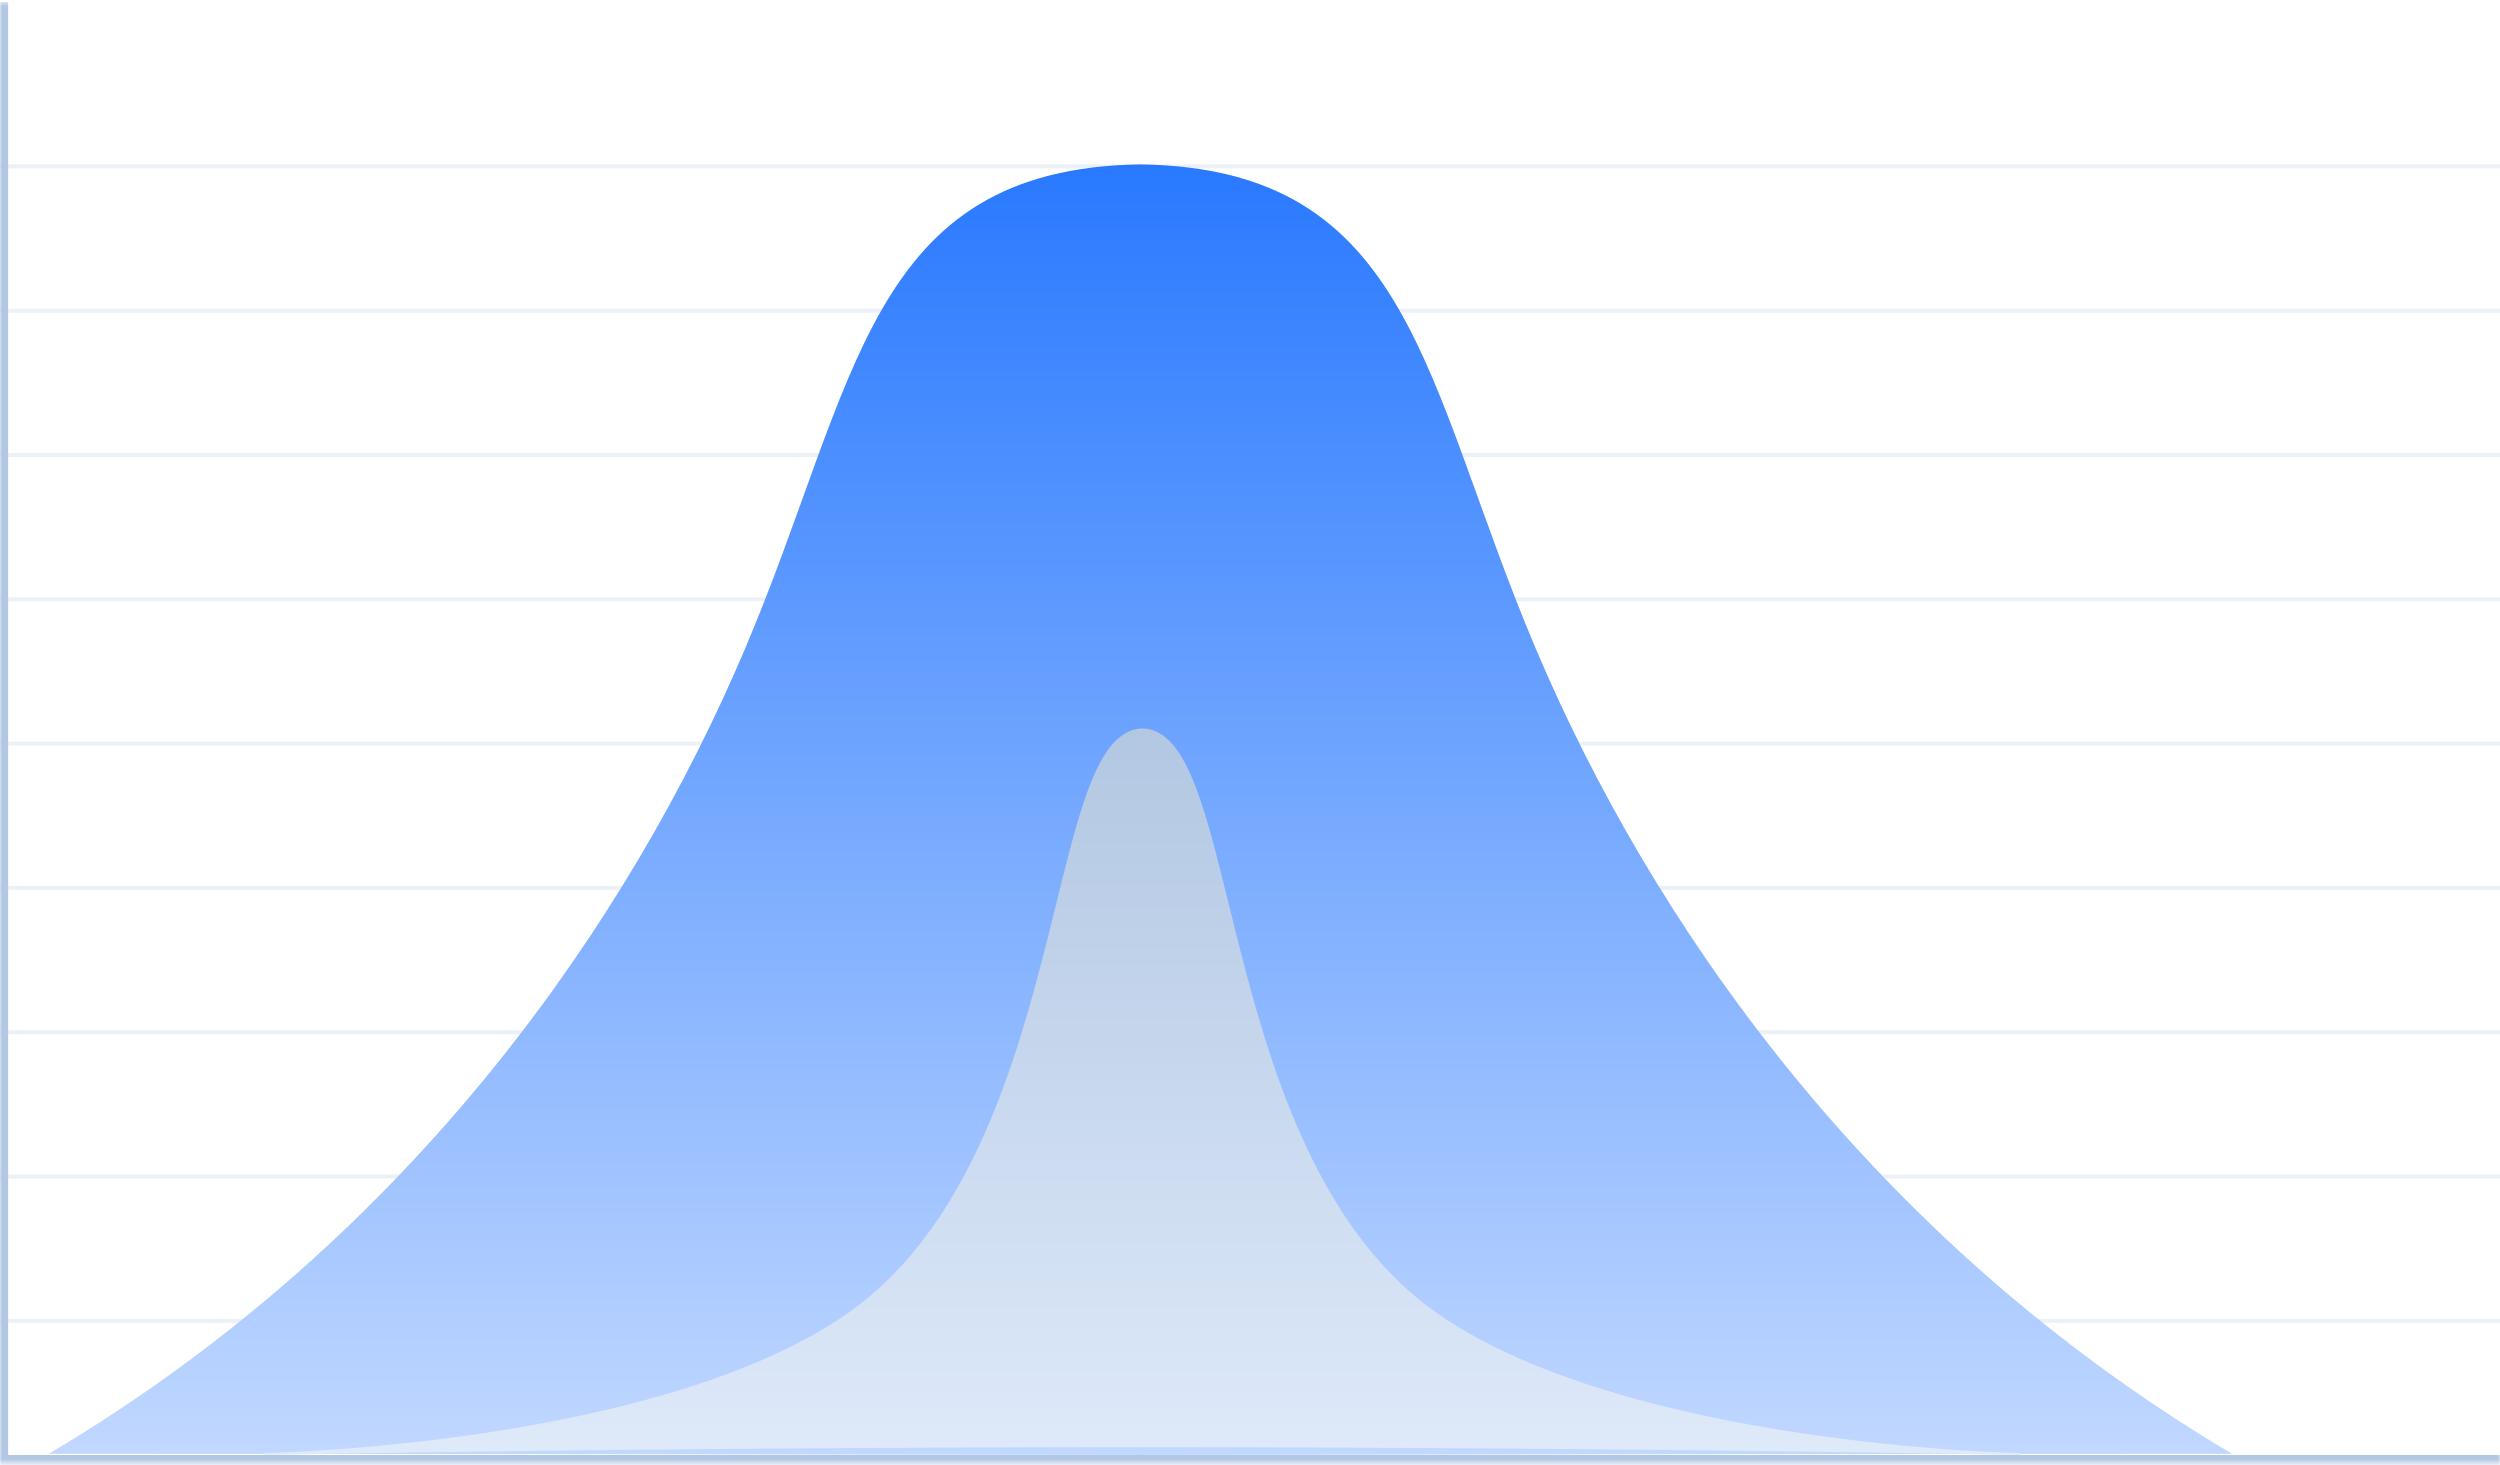
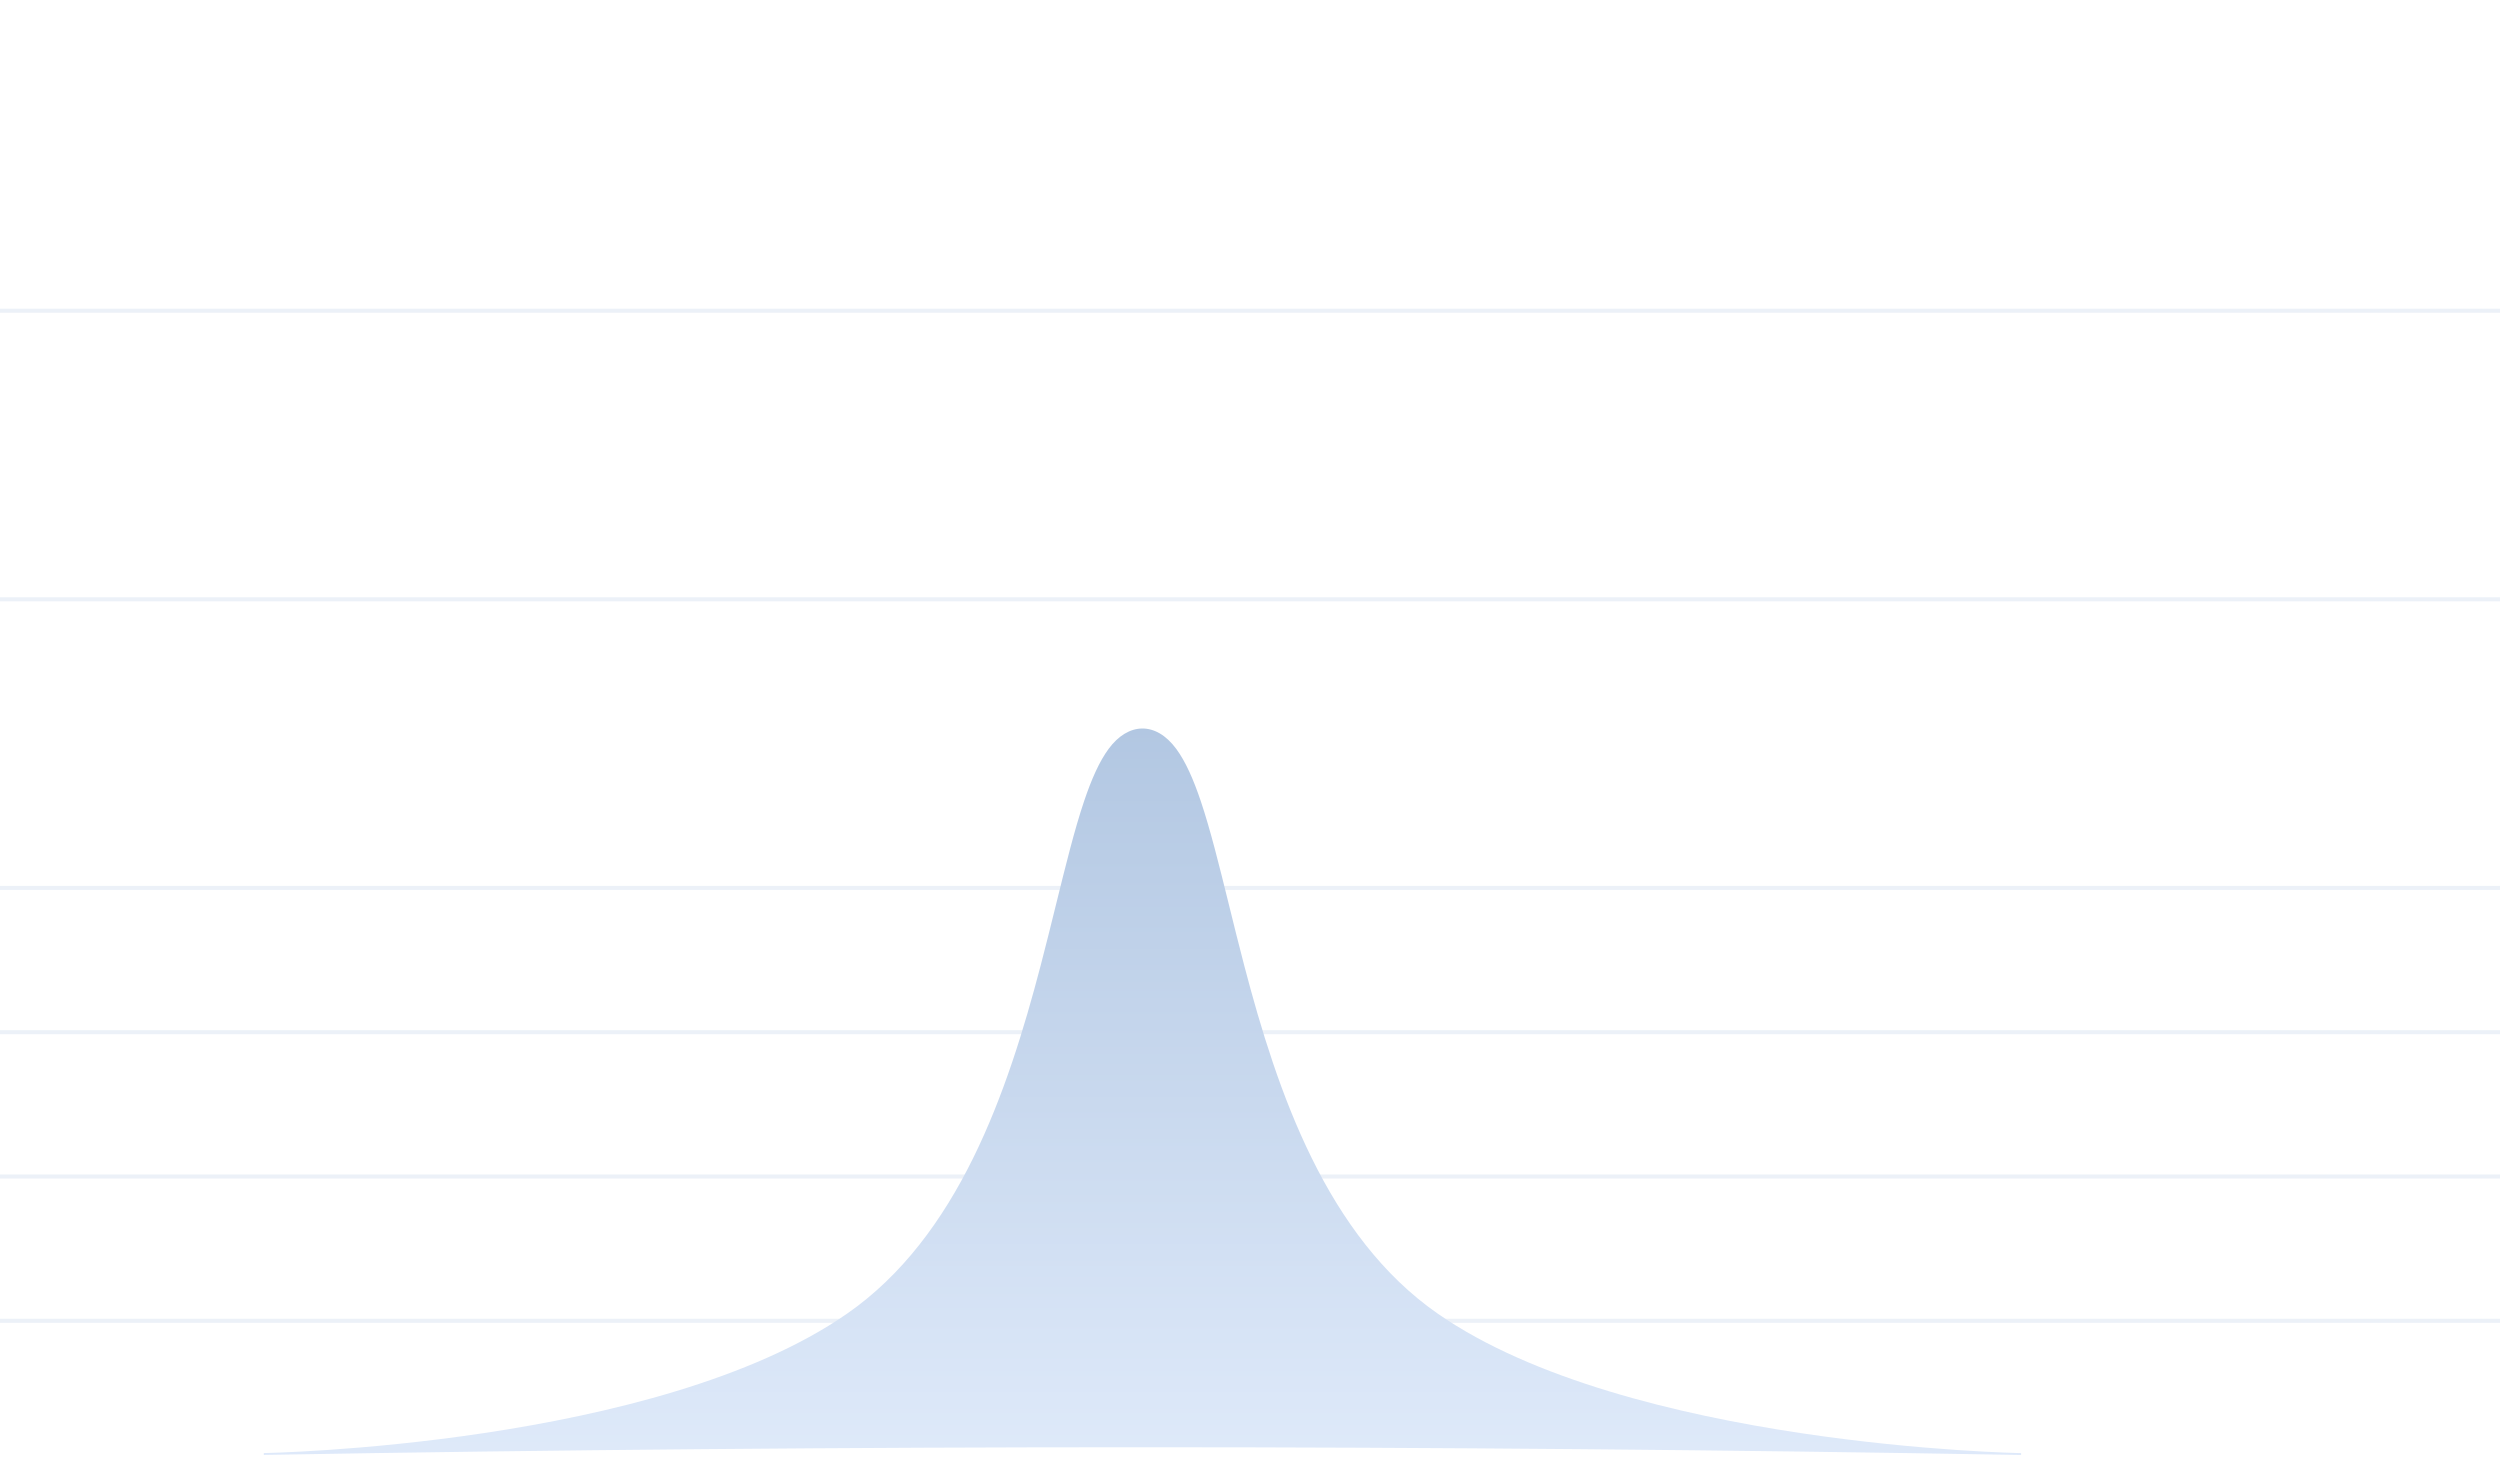
<svg xmlns="http://www.w3.org/2000/svg" width="616" height="361" viewBox="0 0 616 361" fill="none">
  <g clip-path="url(#clip0_1864_11298)">
    <mask id="path-1-inside-1_1864_11298" fill="white">
-       <path d="M0 0.505H616V360.505H0V0.505Z" />
-     </mask>
+       </mask>
    <g opacity="0.25">
-       <path d="M616 41L-3.63588e-06 41" stroke="#B2C7E2" />
      <path d="M616 76.556L-3.63588e-06 76.556" stroke="#B2C7E2" />
-       <path d="M616 112.111L-3.63588e-06 112.111" stroke="#B2C7E2" />
      <path d="M616 147.667L-3.63588e-06 147.667" stroke="#B2C7E2" />
-       <path d="M616 183.222L-3.63588e-06 183.222" stroke="#B2C7E2" />
      <path d="M616 218.778L-3.63588e-06 218.778" stroke="#B2C7E2" />
      <path d="M616 254.333L-3.63588e-06 254.333" stroke="#B2C7E2" />
      <path d="M616 289.889L-3.63588e-06 289.889" stroke="#B2C7E2" />
      <path d="M616 325.444L-3.63588e-06 325.444" stroke="#B2C7E2" />
      <path d="M616 361L-3.63588e-06 361" stroke="#B2C7E2" />
    </g>
-     <path fill-rule="evenodd" clip-rule="evenodd" d="M183.595 159.806C211.432 94.102 213.72 41.495 281 40.505C348.28 41.495 350.568 94.102 378.405 159.806C406.335 225.73 459.85 304.837 550 358.224C456.818 358.24 384.966 358.349 322.051 358.444C307.966 358.465 294.328 358.486 281 358.505C267.672 358.486 254.034 358.465 239.949 358.444C177.034 358.349 105.182 358.24 12 358.224C102.15 304.837 155.665 225.73 183.595 159.806Z" fill="url(#paint0_linear_1864_11298)" />
    <path fill-rule="evenodd" clip-rule="evenodd" d="M289.834 184.532C292.158 187.684 294.095 192.125 295.87 197.395C298.242 204.432 300.415 213.241 302.807 222.932C303.995 227.75 305.238 232.786 306.585 237.93C310.662 253.497 315.727 270.194 323.234 285.401C330.745 300.618 340.642 314.223 354.294 323.707C377.689 339.961 413.485 348.583 443.702 353.118C458.765 355.379 472.352 356.612 482.173 357.279C487.083 357.612 491.048 357.804 493.782 357.913C495.149 357.967 496.207 358 496.923 358.02C497.153 358.027 497.348 358.032 497.505 358.035C497.593 358.037 497.668 358.039 497.733 358.041L497.936 358.045L497.986 358.046L497.997 358.046L498 358.046V358.505C353.734 355.971 209.264 355.959 65 358.493V358.034L65.002 358.034L65.014 358.034L65.064 358.033L65.267 358.028C65.448 358.024 65.72 358.018 66.077 358.008C66.793 357.988 67.851 357.955 69.218 357.901C71.952 357.792 75.917 357.6 80.826 357.267C90.647 356.599 104.235 355.367 119.298 353.106C149.515 348.571 185.311 339.949 208.706 323.695C222.358 314.21 232.255 300.606 239.766 285.389C247.273 270.182 252.338 253.485 256.415 237.917C257.762 232.774 259.005 227.738 260.193 222.921C262.584 213.23 264.758 204.419 267.13 197.382C268.905 192.113 270.842 187.672 273.166 184.519C277.981 177.987 284.781 177.676 289.834 184.532Z" fill="url(#paint1_linear_1864_11298)" />
  </g>
  <path d="M0 360.505H-2V362.505H0V360.505ZM616 358.505H0V362.505H616V358.505ZM2 360.505V0.505H-2V360.505H2Z" fill="#B2C7E2" mask="url(#path-1-inside-1_1864_11298)" />
  <defs>
    <linearGradient id="paint0_linear_1864_11298" x1="281" y1="40.499" x2="281" y2="358.592" gradientUnits="userSpaceOnUse">
      <stop stop-color="#2979FF" />
      <stop offset="1" stop-color="#C1D8FF" />
    </linearGradient>
    <linearGradient id="paint1_linear_1864_11298" x1="284.5" y1="179.125" x2="284.5" y2="361.286" gradientUnits="userSpaceOnUse">
      <stop stop-color="#B2C7E2" />
      <stop offset="1" stop-color="#DFEAFA" />
    </linearGradient>
    <clipPath id="clip0_1864_11298">
      <path d="M0 0.505H616V360.505H0V0.505Z" fill="white" />
    </clipPath>
  </defs>
</svg>